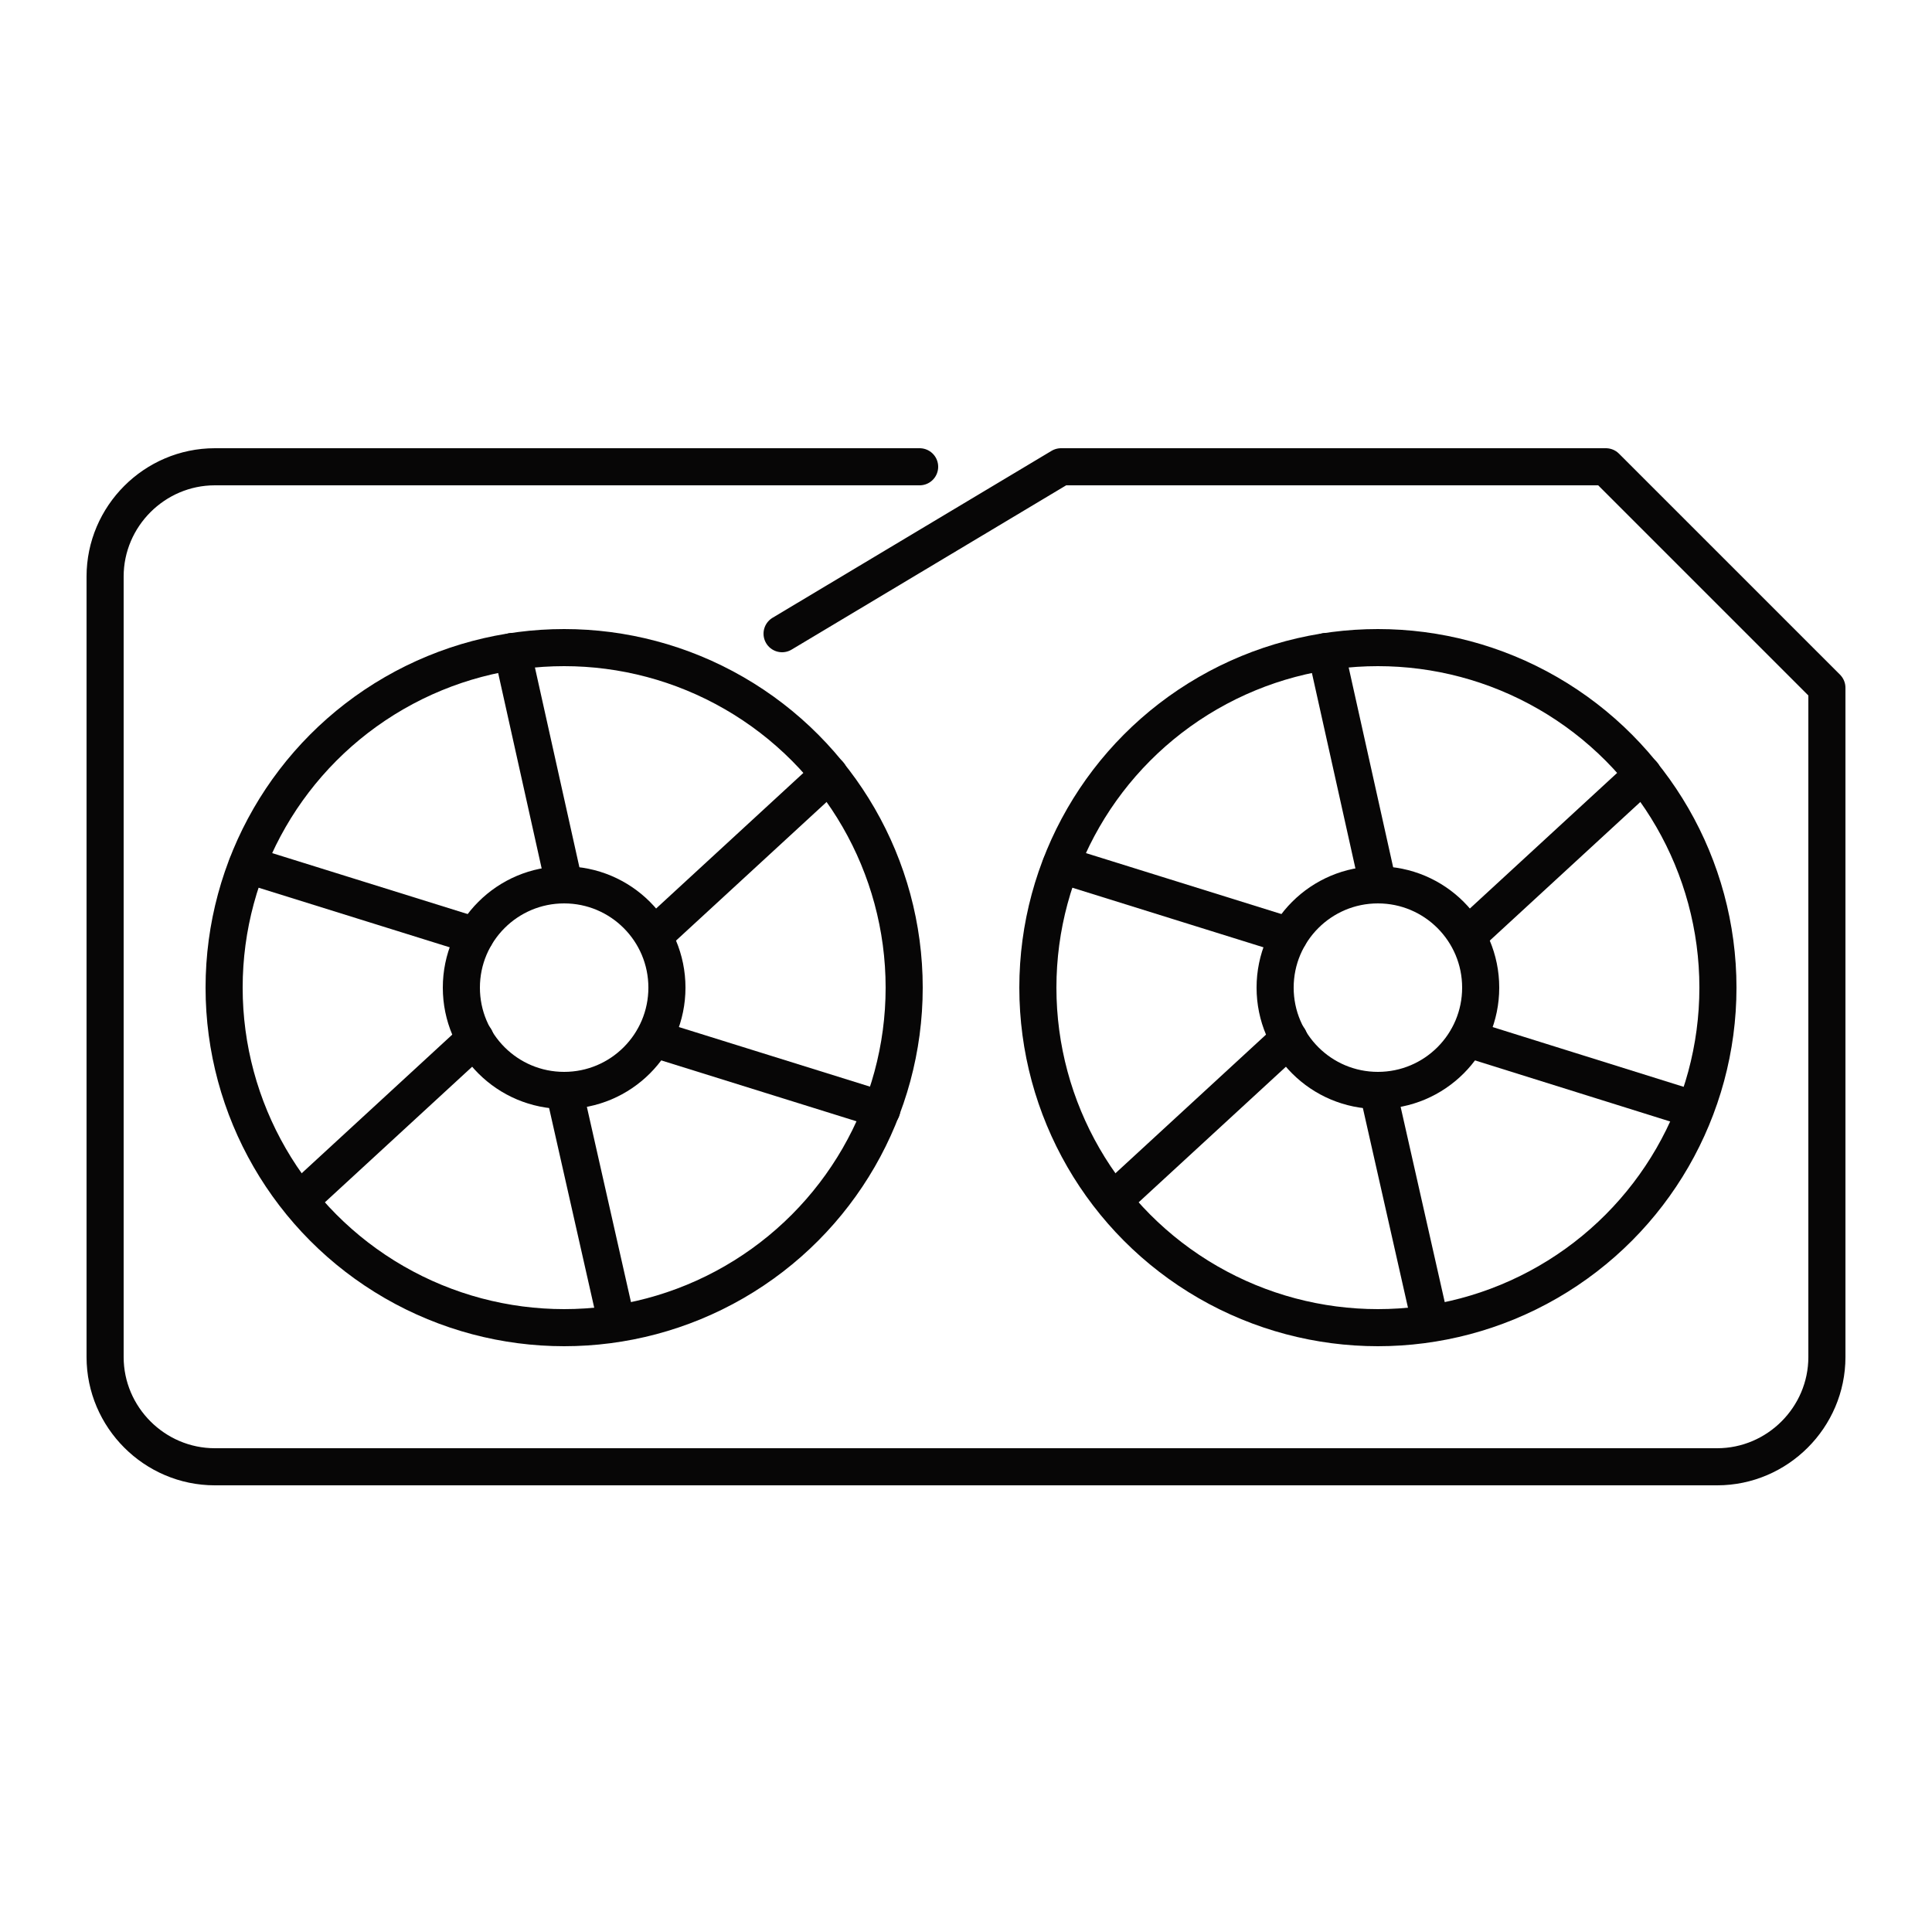
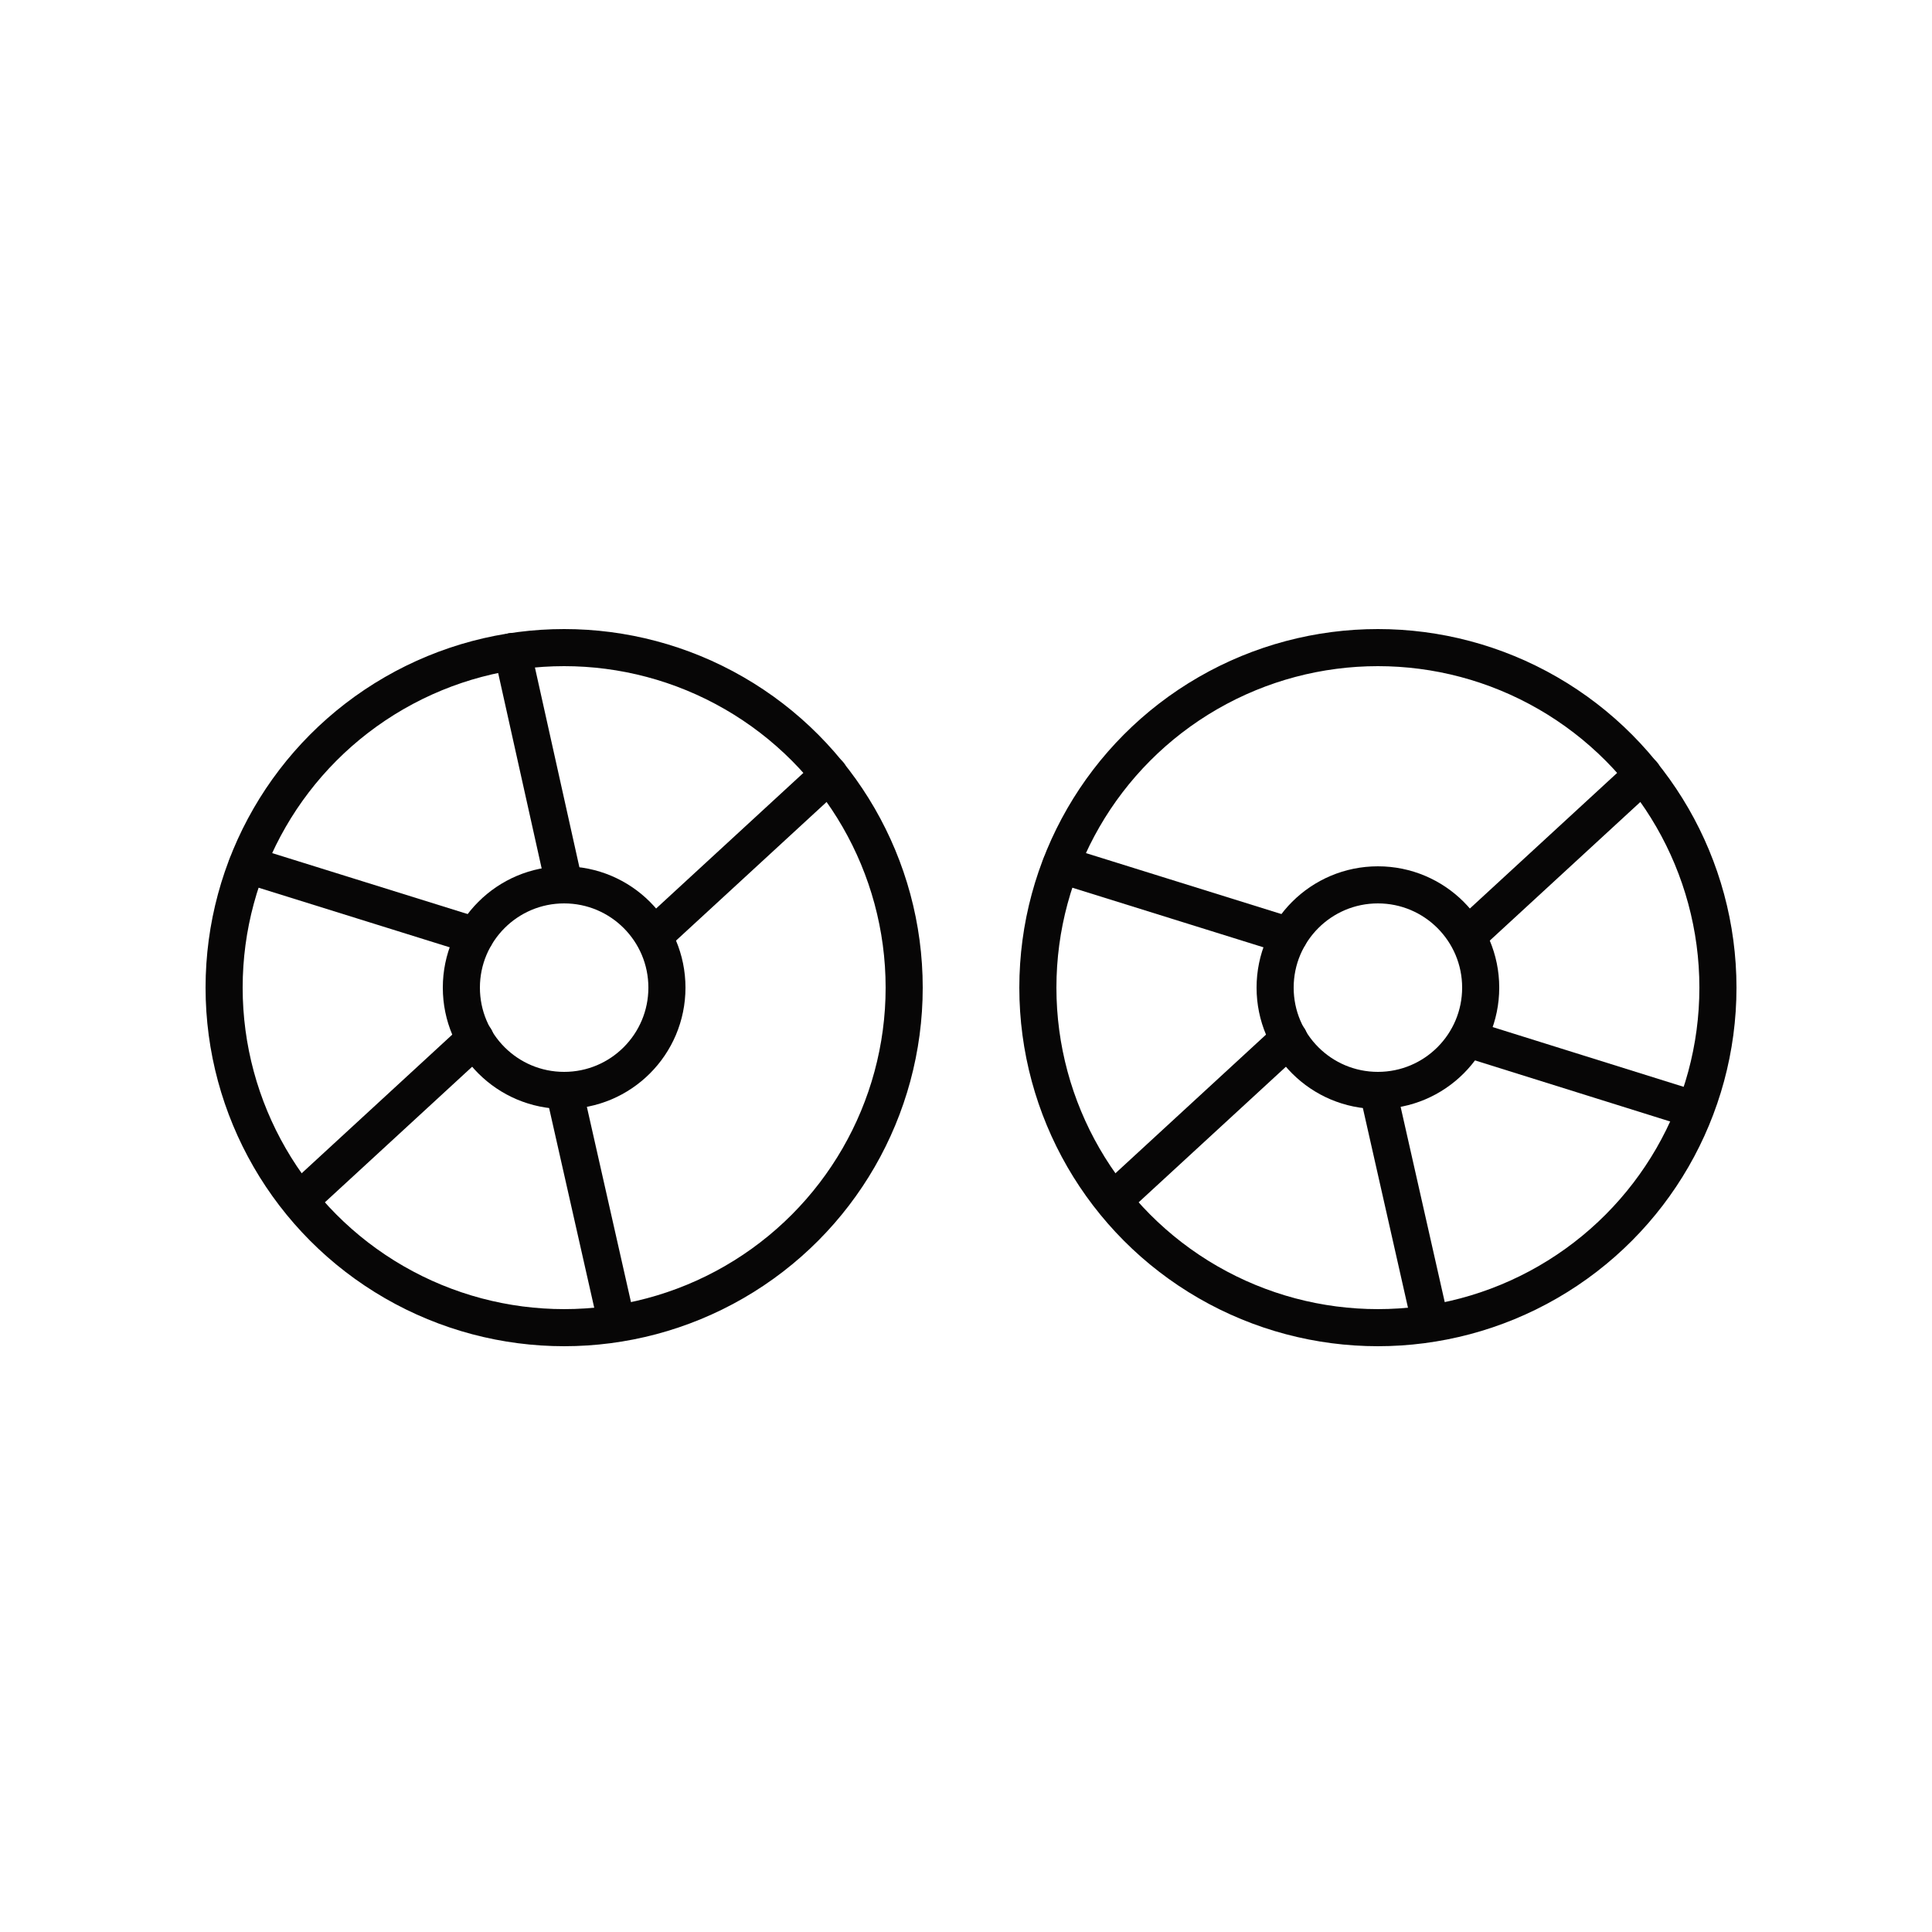
<svg xmlns="http://www.w3.org/2000/svg" version="1.1" id="Layer_1" x="0px" y="0px" viewBox="0 0 250 250" style="enable-background:new 0 0 250 250;" xml:space="preserve">
  <style type="text/css">
	.st0{fill:none;stroke:#070606;stroke-width:4.8;stroke-linecap:round;stroke-linejoin:round;stroke-miterlimit:10;}
</style>
  <g id="XMLID_1092_">
    <circle id="XMLID_1109_" class="st0" cx="73" cy="127.8" r="44" />
    <circle id="XMLID_1108_" class="st0" cx="73" cy="127.8" r="13.3" />
    <line id="XMLID_1107_" class="st0" x1="73" y1="114.4" x2="66.3" y2="84.3" />
    <line id="XMLID_1106_" class="st0" x1="61.5" y1="121.1" x2="32" y2="111.9" />
    <line id="XMLID_1105_" class="st0" x1="61.5" y1="134.4" x2="38.8" y2="155.3" />
    <line id="XMLID_1104_" class="st0" x1="73" y1="141.1" x2="79.8" y2="171.2" />
-     <line id="XMLID_1103_" class="st0" x1="84.6" y1="134.4" x2="114.1" y2="143.6" />
    <line id="XMLID_1102_" class="st0" x1="84.6" y1="121.1" x2="107.3" y2="100.2" />
    <circle id="XMLID_1101_" class="st0" cx="178.3" cy="127.8" r="44" />
    <circle id="XMLID_1100_" class="st0" cx="178.3" cy="127.8" r="13.3" />
-     <line id="XMLID_1099_" class="st0" x1="178.3" y1="114.4" x2="171.6" y2="84.3" />
    <line id="XMLID_1098_" class="st0" x1="166.8" y1="121.1" x2="137.3" y2="111.9" />
    <line id="XMLID_1097_" class="st0" x1="166.8" y1="134.4" x2="144.1" y2="155.3" />
    <line id="XMLID_1096_" class="st0" x1="178.3" y1="141.1" x2="185.1" y2="171.2" />
    <line id="XMLID_1095_" class="st0" x1="189.9" y1="134.4" x2="219.3" y2="143.6" />
    <line id="XMLID_1094_" class="st0" x1="189.9" y1="121.1" x2="212.6" y2="100.2" />
-     <path id="XMLID_1093_" class="st0" d="M101.2,82l36.1-21.6h70.5l28.6,28.6v86.6c0,7.8-6.4,14.2-14.2,14.2H27.8   c-7.8,0-14.2-6.4-14.2-14.2v-101c0-7.8,6.4-14.2,14.2-14.2H119" />
  </g>
</svg>